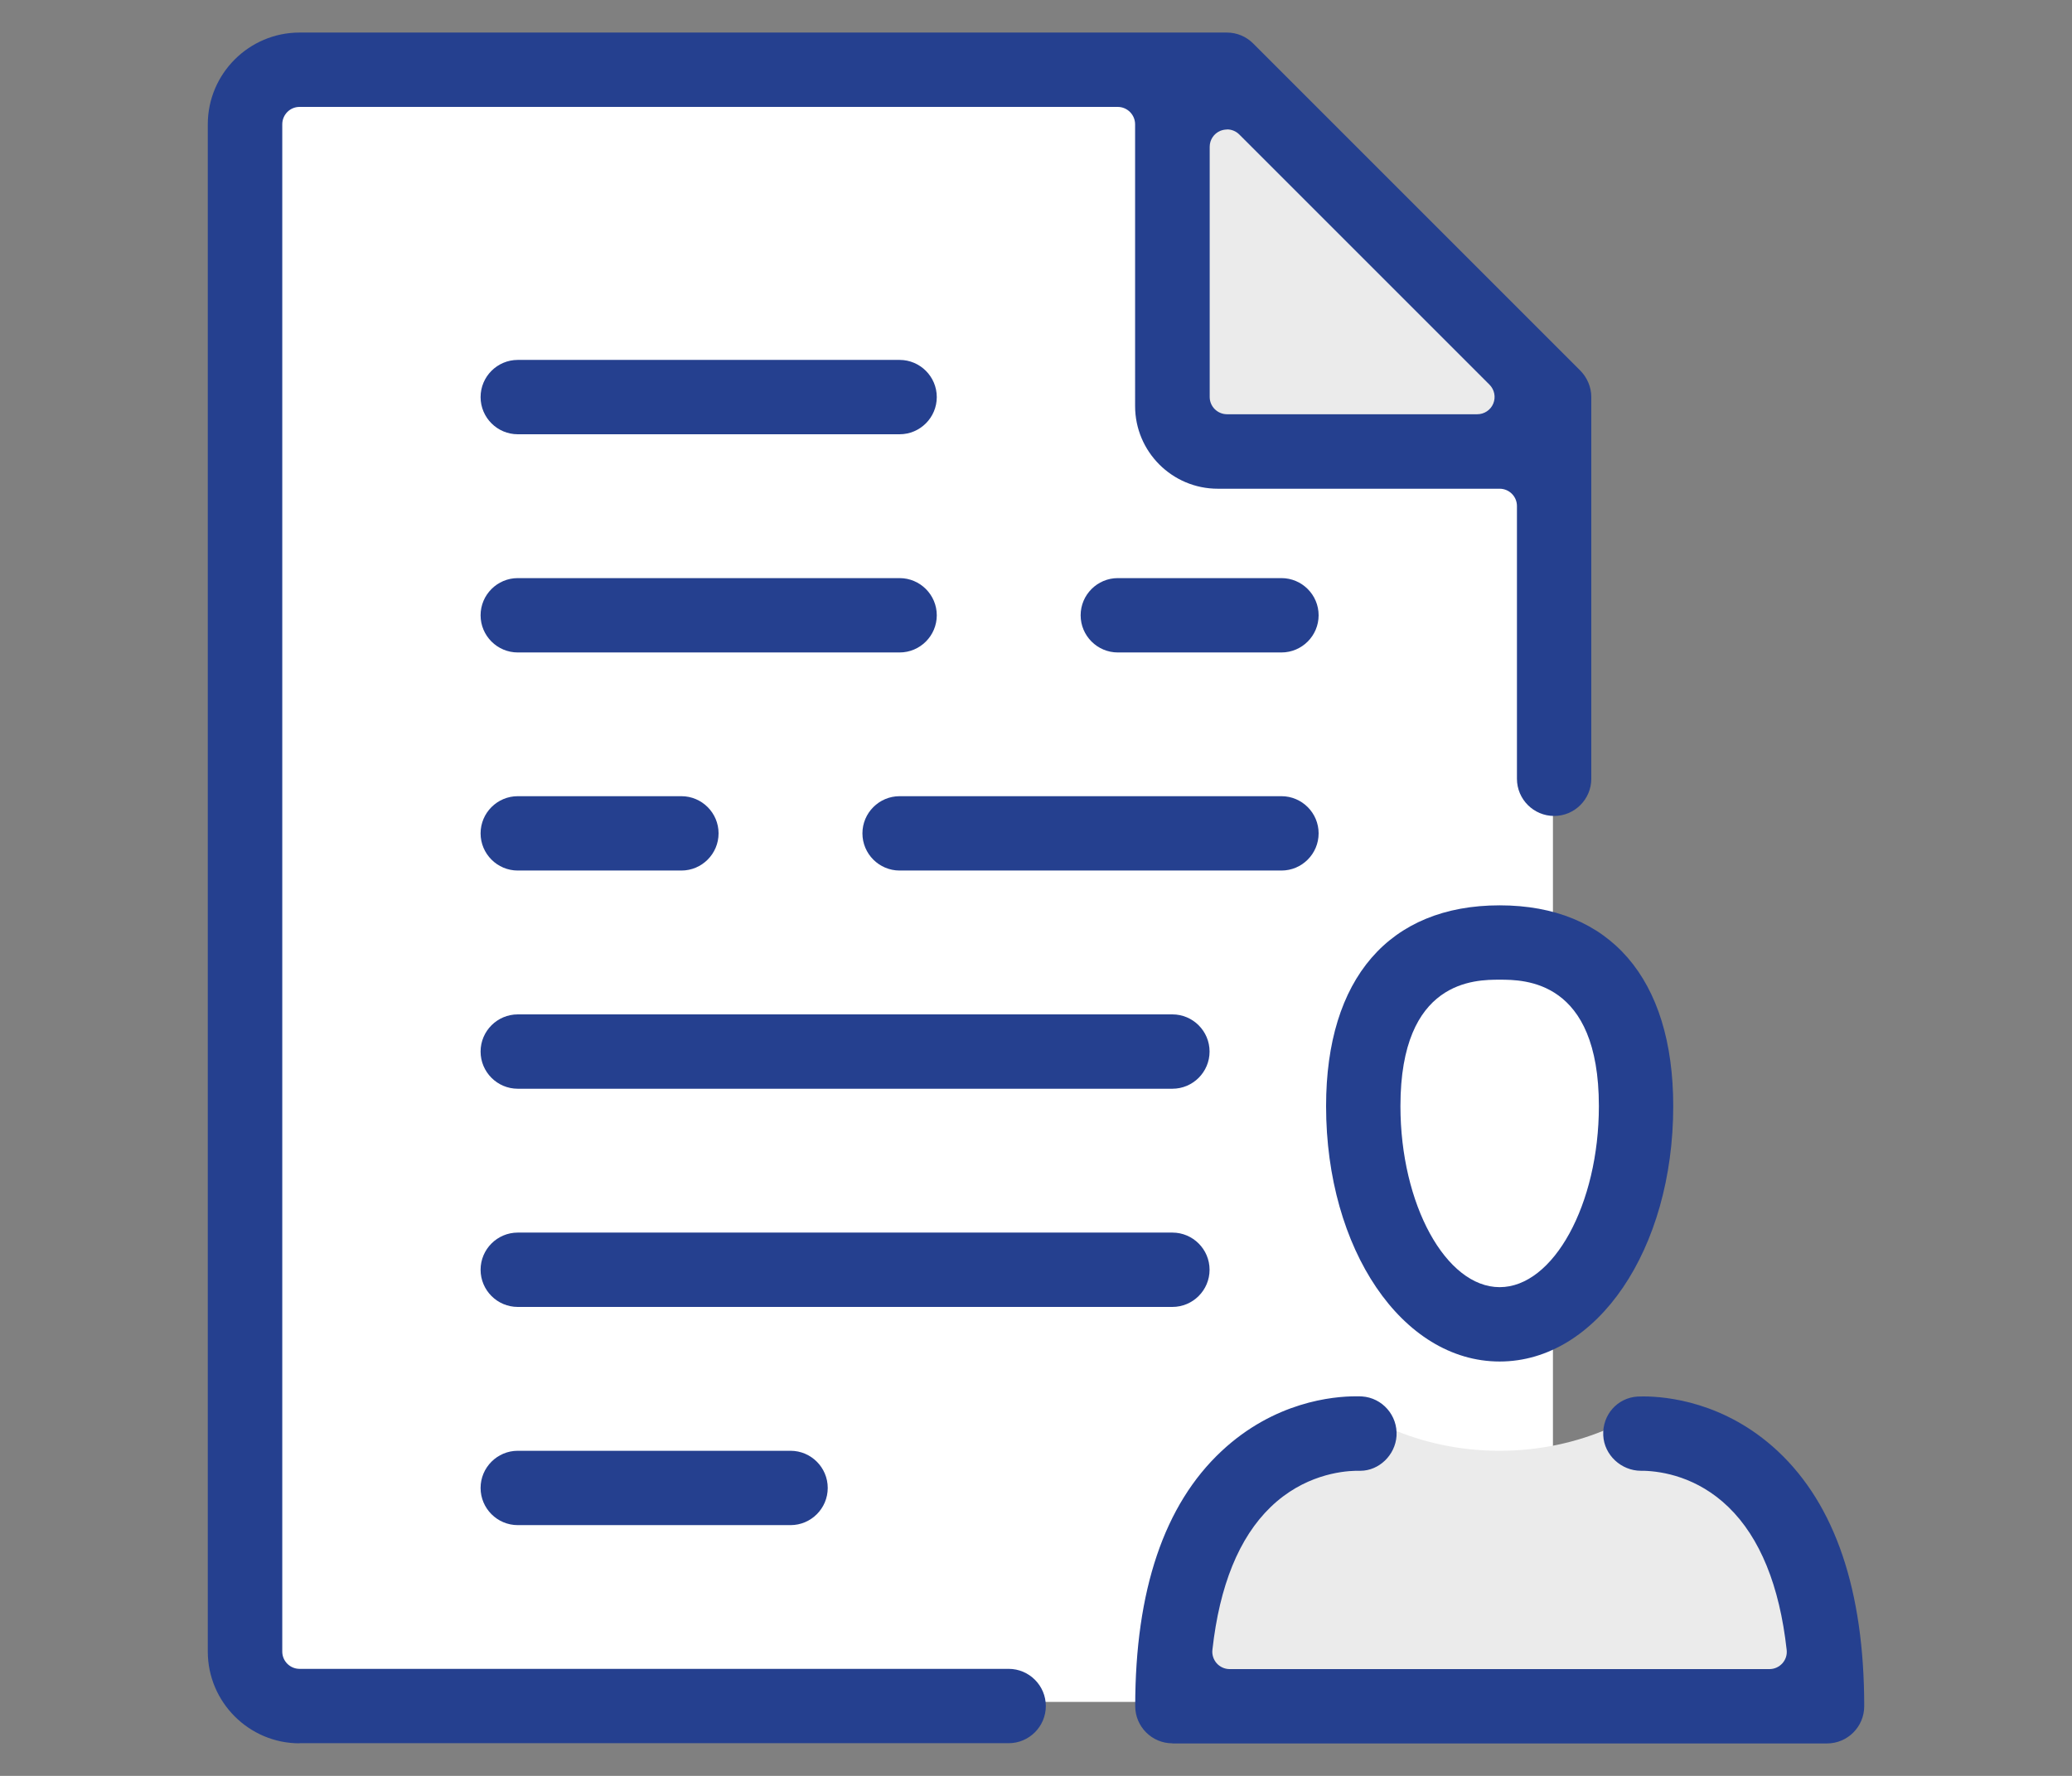
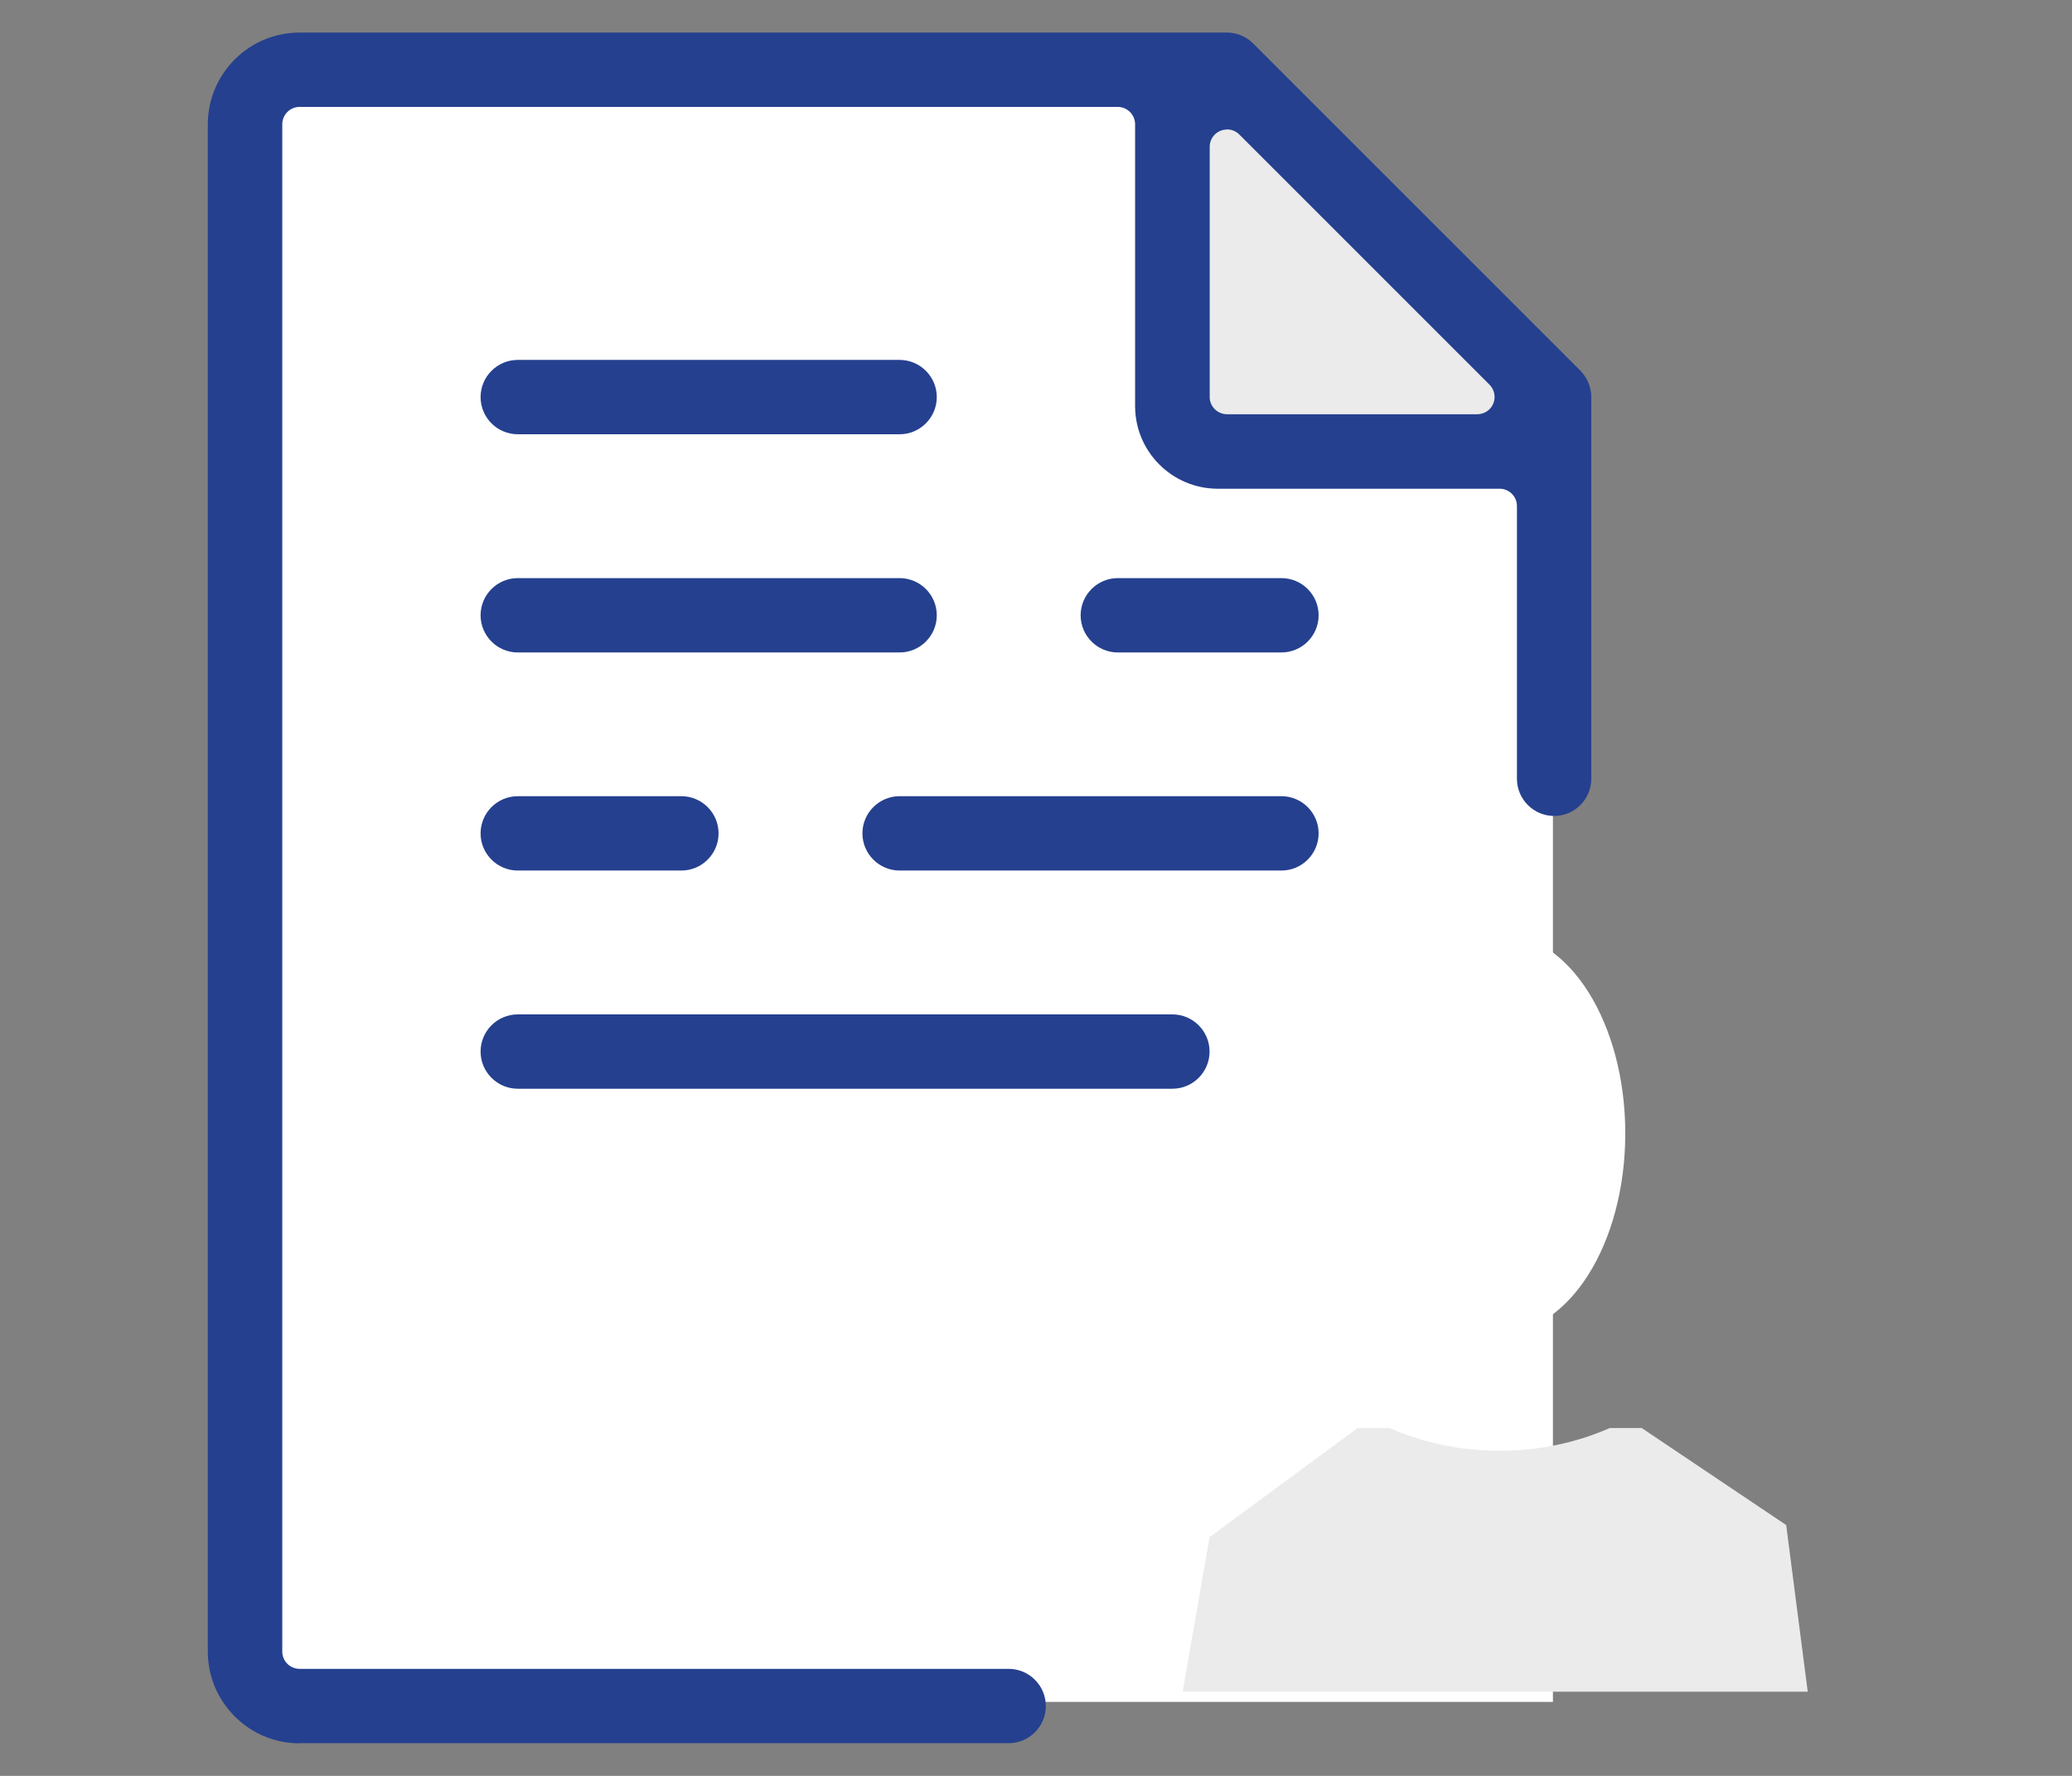
<svg xmlns="http://www.w3.org/2000/svg" id="MAIN" viewBox="0 0 175 150">
  <rect x="0" y="0" width="175" height="150" fill="#808080" stroke="none" />
  <polygon points="131.16 143.75 21.5 143.75 21.5 6.68 105.46 6.68 131.16 35 131.16 143.75" style="fill:#fff; stroke-width:0px;" />
  <polygon points="98.4 6.68 105.46 6.68 132.02 33.54 132.02 38.38 99.68 38.38 98.4 6.68" style="fill:#ebebeb; stroke-width:0px;" />
  <path d="m137.27,95.73c0,9.31-4.75,16.86-10.61,16.86s-10.61-7.55-10.61-16.86,4.75-16.86,10.61-16.86,10.61,7.55,10.61,16.86Z" style="fill:#fff; stroke-width:0px;" />
  <path d="m150.87,128.82l-12.21-8.2h-2.7c-2.78,1.22-5.94,1.92-9.31,1.92s-6.52-.7-9.3-1.92h-2.68l-12.51,9.21-2.27,13.06h52.79l-1.82-14.08Z" style="fill:#ebebeb; stroke-width:0px;" />
-   <path d="m126.66,115c-8.22,0-14.66-9.47-14.66-21.57,0-10.78,5.34-16.96,14.66-16.96s14.66,6.18,14.66,16.96c0,12.1-6.44,21.57-14.66,21.57Zm0-32.25c-2.07,0-8.38,0-8.38,10.68,0,8.29,3.84,15.29,8.38,15.29s8.38-7,8.38-15.29c0-10.68-6.3-10.68-8.38-10.68Z" style="fill:#25408f; stroke-width:0px;" />
-   <path d="m99.02,147.25c-1.73,0-3.14-1.41-3.14-3.14,0-9.77,2.45-17.02,7.29-21.54,4.47-4.18,9.42-4.63,11.34-4.63.26,0,.43,0,.52.01,1.72.11,3.03,1.61,2.92,3.34-.11,1.62-1.48,2.94-3.06,2.94-.07,0-.14,0-.22,0-.04,0-.07,0-.11,0-.02,0-.04,0-.06,0-1.25.03-4.41.38-7.19,3.07-2.66,2.57-4.31,6.63-4.91,12.05-.05.41.09.83.36,1.14.28.31.68.49,1.09.49h45.6c.42,0,.81-.18,1.09-.49.28-.31.41-.72.36-1.14-.6-5.42-2.26-9.48-4.91-12.05-2.64-2.56-5.6-3.02-7.13-3.07h.04c-.05,0-.11,0-.16,0-.01,0-.14,0-.14,0-1.68,0-3.11-1.34-3.19-2.98-.09-1.73,1.18-3.18,2.89-3.29.07,0,.25-.01.5-.01,1.93,0,6.89.45,11.36,4.63,4.84,4.53,7.29,11.77,7.29,21.54,0,1.73-1.41,3.14-3.14,3.14h-55.29Z" style="fill:#25408f; stroke-width:0px;" />
  <path d="m43.73,36.68c-1.73,0-3.14-1.41-3.14-3.14s1.41-3.14,3.14-3.14h32.25c1.73,0,3.14,1.41,3.14,3.14s-1.41,3.14-3.14,3.14h-32.25Z" style="fill:#25408f; stroke-width:0px;" />
  <path d="m94.41,55.11c-1.73,0-3.14-1.41-3.14-3.14s1.41-3.14,3.14-3.14h13.82c1.73,0,3.14,1.41,3.14,3.14s-1.41,3.14-3.14,3.14h-13.82Z" style="fill:#25408f; stroke-width:0px;" />
  <path d="m75.98,73.53c-1.73,0-3.14-1.41-3.14-3.14s1.41-3.14,3.14-3.14h32.25c1.73,0,3.14,1.41,3.14,3.14s-1.41,3.14-3.14,3.14h-32.25Z" style="fill:#25408f; stroke-width:0px;" />
  <path d="m43.73,55.11c-1.73,0-3.14-1.41-3.14-3.14s1.41-3.14,3.14-3.14h32.25c1.73,0,3.14,1.41,3.14,3.14s-1.41,3.14-3.14,3.14h-32.25Z" style="fill:#25408f; stroke-width:0px;" />
  <path d="m43.73,73.53c-1.73,0-3.14-1.41-3.14-3.14s1.41-3.14,3.14-3.14h13.82c1.73,0,3.14,1.41,3.14,3.14s-1.41,3.14-3.14,3.14h-13.82Z" style="fill:#25408f; stroke-width:0px;" />
-   <path d="m43.73,110.39c-1.73,0-3.14-1.41-3.14-3.14s1.41-3.14,3.14-3.14h55.29c1.73,0,3.14,1.41,3.14,3.14s-1.41,3.14-3.14,3.14h-55.29Z" style="fill:#25408f; stroke-width:0px;" />
-   <path d="m43.73,128.82c-1.73,0-3.14-1.41-3.14-3.14s1.41-3.14,3.14-3.14h23.04c1.73,0,3.14,1.41,3.14,3.14s-1.41,3.14-3.14,3.14h-23.04Z" style="fill:#25408f; stroke-width:0px;" />
  <path d="m43.73,91.96c-1.73,0-3.14-1.41-3.14-3.14s1.41-3.14,3.14-3.14h55.29c1.73,0,3.14,1.41,3.14,3.14s-1.41,3.14-3.14,3.14h-55.29Z" style="fill:#25408f; stroke-width:0px;" />
  <path d="m25.3,147.25c-4.27,0-7.75-3.48-7.75-7.75V10.5c0-4.27,3.48-7.75,7.75-7.75h78.32c.84,0,1.63.33,2.22.92l27.64,27.64c.58.59.92,1.4.92,2.22v32.25c0,1.73-1.41,3.14-3.14,3.14s-3.14-1.41-3.14-3.14v-23.04c0-.81-.66-1.46-1.46-1.46h-23.81c-3.85,0-6.98-3.13-6.98-6.98V10.5c0-.81-.66-1.47-1.47-1.47H25.3c-.81,0-1.46.66-1.46,1.47v129c0,.81.66,1.46,1.46,1.46h59.89c1.73,0,3.14,1.41,3.14,3.14s-1.41,3.14-3.14,3.14H25.3ZM103.63,10.94c-.19,0-.38.04-.56.11-.55.23-.9.76-.9,1.35v21.13c0,.81.66,1.46,1.47,1.46h21.13c.59,0,1.13-.36,1.35-.9.23-.55.1-1.18-.32-1.6l-21.13-21.13c-.28-.28-.65-.43-1.04-.43Z" style="fill:#25408f; stroke-width:0px;" />
</svg>